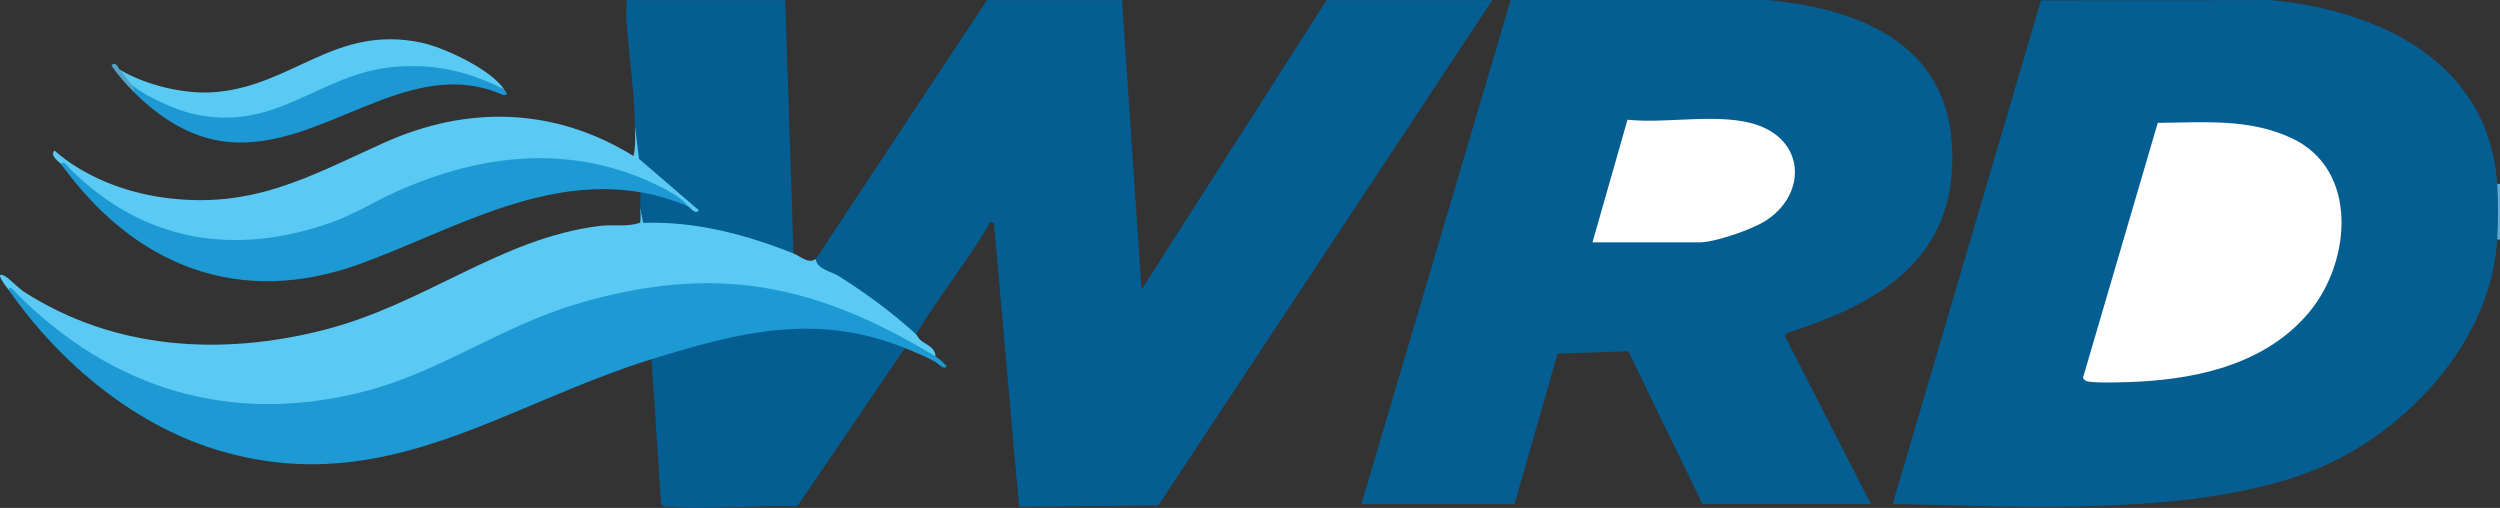
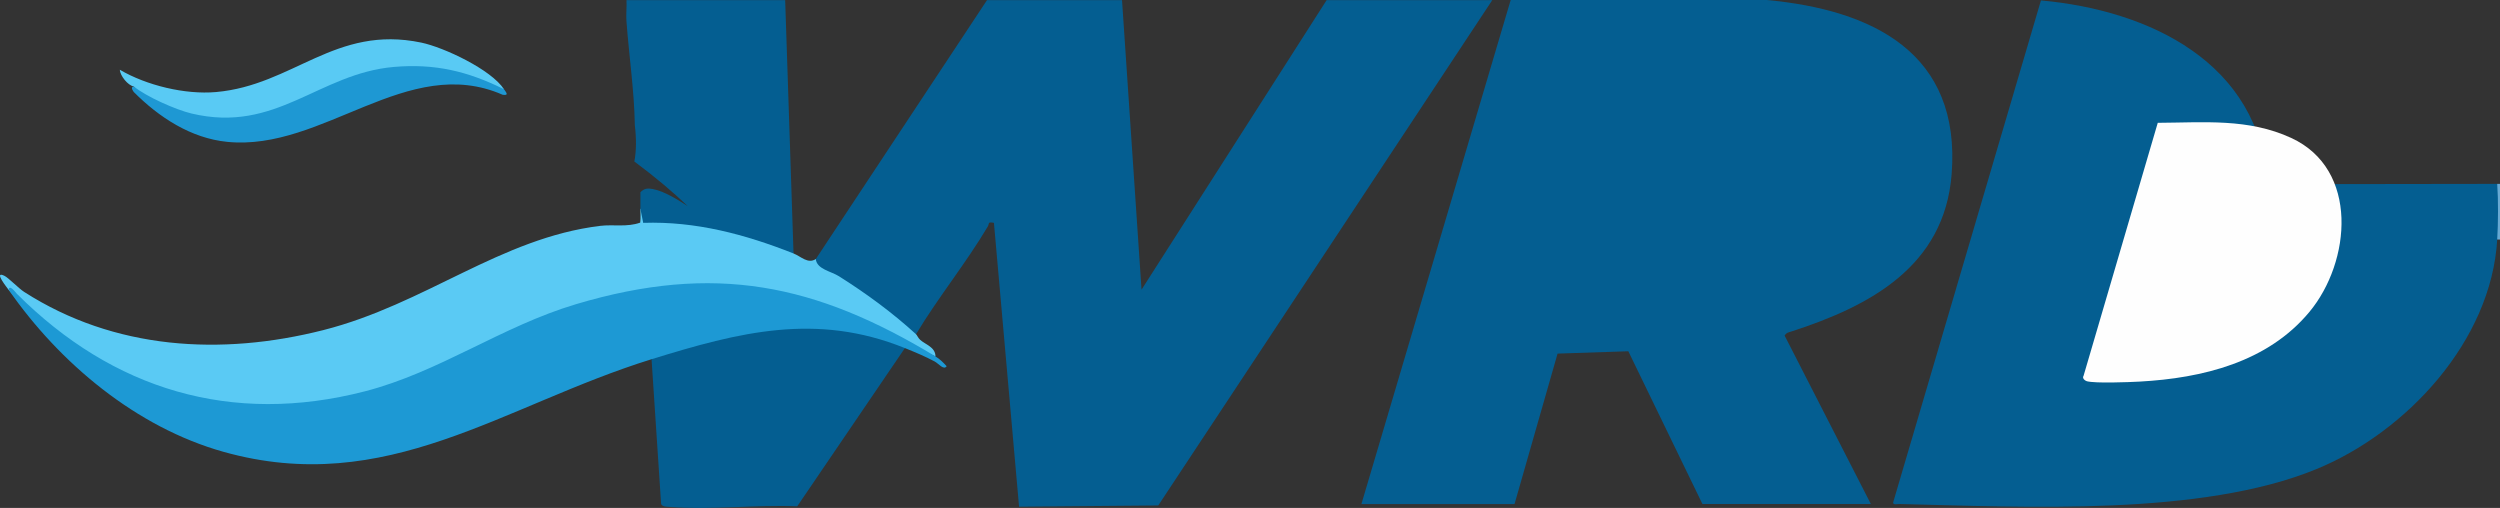
<svg xmlns="http://www.w3.org/2000/svg" id="Layer_2" viewBox="0 0 898.05 182.47">
  <rect x="0" y="0" width="898.05" height="182.47" fill="#333333" stroke="none" />
  <defs>
    <style>.cls-1{fill:#67a9d3;}.cls-2{fill:#1e98d3;}.cls-3{fill:#52a2c6;}.cls-4{fill:#045e91;}.cls-5{fill:#fefefe;}.cls-6{fill:#5acaf4;}.cls-7{fill:#59caf4;}.cls-8{fill:#1d99d4;}</style>
  </defs>
  <g id="Layer_1-2">
    <g id="lDS4rR.tif">
      <polygon class="cls-1" points="898.05 86.05 897.05 86.05 895.15 83.89 895.17 68.21 897.05 66.05 898.05 66.05 898.05 86.05" />
-       <path class="cls-4" d="M897.05,66.05c.41,5.96.35,14.01,0,20-2.12,36.36-32.49,69.16-65.01,82.49-41.31,16.94-104.58,13.59-149.5,12.51-.96-.02-2.44.43-2.5-.51L733.15.15l82.41-.12c38.99,3.56,78.5,22.29,81.48,66.02Z" />
+       <path class="cls-4" d="M897.05,66.05c.41,5.96.35,14.01,0,20-2.12,36.36-32.49,69.16-65.01,82.49-41.31,16.94-104.58,13.59-149.5,12.51-.96-.02-2.44.43-2.5-.51L733.15.15c38.99,3.56,78.5,22.29,81.48,66.02Z" />
      <path class="cls-4" d="M672.05,181.05h-60.5l-26.62-54.87-25.42.84-15.46,54.04h-55L542.67,0h91.93c38.09,3.52,69.88,19.03,66.47,62.57-2.6,33.19-29.41,47.38-57.51,56.49-1.05.34-1.83.39-2.49,1.49l30.98,60.5Z" />
      <path class="cls-4" d="M293.05,93.05L354.55.05h48.5l7.01,104L476.55.05h59.5l-119.98,181.52-50,.45-9.03-101.97c-2.38-.48-1.59.26-2.2,1.3-7.9,13.29-17.82,25.46-25.79,38.7l-5.01-1.76c-9.45-7.93-19.53-15.53-30.45-20.76-1.96-1.47-2.66-2.81-.54-4.47Z" />
      <path class="cls-6" d="M230.05,75.05c1.68-.61,2.55.35,2.62,2.9,10.28-.2,45.09,4.41,51.06,11.15.52.58.93,1.25,1.32,1.95,2.7,1.07,5.15,3.86,8,2,.36,3.67,5.41,4.35,8.32,6.18,9.77,6.16,19.15,13.03,27.68,20.82.38.35.73,1.32,1.46,1.99,1.94,1.78,5.51,2.61,5.54,6.01-30.17-14.1-57.09-26.46-91.31-23.97-19.42,1.41-38.64,6.48-56.42,14.33-32.57,16.43-63.11,31.03-100.69,28.46-33.06-2.27-63.32-18.26-84.58-42.82-.39-.57-5.55-6.92-1.51-5,1.51.72,5.12,4.52,7.17,5.83,32.4,20.77,70.72,23.01,107.39,13.71s63.68-33.11,99.54-37.46c4.73-.57,9.6.54,14.34-1.16.22-1.63.05-3.29.07-4.93Z" />
      <path class="cls-8" d="M336.05,128.05c1.6.97,2.75,2.13,4,3.5-1.01,1.57-2.91-.96-4.3-1.7-3.51-1.87-7.02-3.32-10.69-4.81l-4.08.58c-27.32-10.4-56.07-4.3-82.99,4.3l-3.93-.88c-53.32,16.53-95.13,49.73-153.77,33.27-31.33-8.79-58.93-31.89-77.23-58.27.41-1.99,2.54,1.04,3,1.5,34.41,34.39,77.09,47.41,125.03,35.03,26.83-6.93,49.09-23.32,75.73-31.27,49.84-14.89,86.14-7.36,129.24,18.74Z" />
      <path class="cls-4" d="M228.05,45.05c-.22-12.56-2.09-24.92-3.02-37.48-.18-2.49.15-5.04.02-7.52h57l3,91c-17.33-6.86-35.15-11.63-54-11l-1-5c.03-2-.02-4,0-6,1.42-1.45,2.65-1.47,4.42-1.15,4.04.72,9.1,3.89,12.58,6.15-5.38-5.16-11.77-10.51-19.18-16.04.74-3.71.75-8.38.18-12.96Z" />
      <path class="cls-4" d="M325.05,125.05l-38.67,56.83c-14.84-.6-31.19,1.36-45.88.21-1.09-.08-2.33.04-3.01-.99l-3.44-52.06c31.39-9.73,59.18-16.87,91-4Z" />
-       <path class="cls-6" d="M22.05,59.05c-.64-.89-4.28-2.99-2.5-5,10.48,9.34,25.25,15,39.09,16.91,31.78,4.39,51.98-7.33,79.2-19.63,30.1-13.6,61.39-12.79,89.72,4.71.87-3.5.56-7.4.5-11l1.48,12.02,21.52,18.48c-1.39,1.8-3.2-1.17-4-1.5-31.54-19.42-70.26-19.49-103.87-3.36-39.27,23.85-89.98,25.93-121.13-11.64Z" />
-       <path class="cls-8" d="M247.05,74.05c-5.38-2.26-11.3-4.04-17-5-35.84-6.03-68.49,14.04-100.74,25.76-43.52,15.82-81.1.52-107.26-35.76.41-1.99,2.54,1.04,3,1.5,26.14,26.11,58.73,31.7,93.52,19.52,8.63-3.02,15.65-7.55,23.79-11.21,30.93-13.91,63.92-17.39,95.07-1.69,3.13,1.58,7.67,4,9.62,6.88Z" />
      <path class="cls-7" d="M181.05,32.05l-1.84.29c-25.94-11.61-50.52-6.44-74.33,6.51-18.13,8.41-43.29,7.62-56.83-7.79-2.1-.37-4.92-3.86-5-6,9.57,5.62,23.43,8.98,34.51,8.01,27.78-2.43,42.85-24.23,73.75-17.77,8.19,1.71,25.14,9.7,29.74,16.76Z" />
      <path class="cls-2" d="M181.05,32.05c.7,1.08,1.98,2.36-.49,1.99-34.17-14.96-64.47,20.37-98.92,16.92-13.12-1.31-24.51-8.82-33.59-17.91-.87-1.18-.87-1.85,0-2,4.52,3.67,15.05,8.37,20.77,9.73,30.47,7.24,45.63-14.4,72.72-16.74,14.69-1.27,26.52,1.57,39.51,8.01Z" />
-       <path class="cls-3" d="M43.05,25.05c1.37,1.53,3.63,4.89,5,6v2c-2.9-2.91-5.69-6.08-8-9.5,1.53-1.99,2.55,1.24,3,1.5Z" />
      <path class="cls-5" d="M775.11,44.12c16.55-.09,32.52-1.69,47.94,5.43,24.44,11.27,21.51,44.49,6.51,62.53s-38.4,23.76-61,25c-3.88.21-15.9.68-18.91-.13-.69-.19-1.81-1.1-1.2-1.93l26.66-90.9Z" />
-       <path class="cls-5" d="M572.05,87.05l12.58-44.05c14.29,1.57,33.63-2.76,46.96,2.02,17.25,6.18,17.07,25.34,2.38,34.46-4.87,3.03-17.95,7.58-23.42,7.58h-38.5Z" />
    </g>
  </g>
</svg>